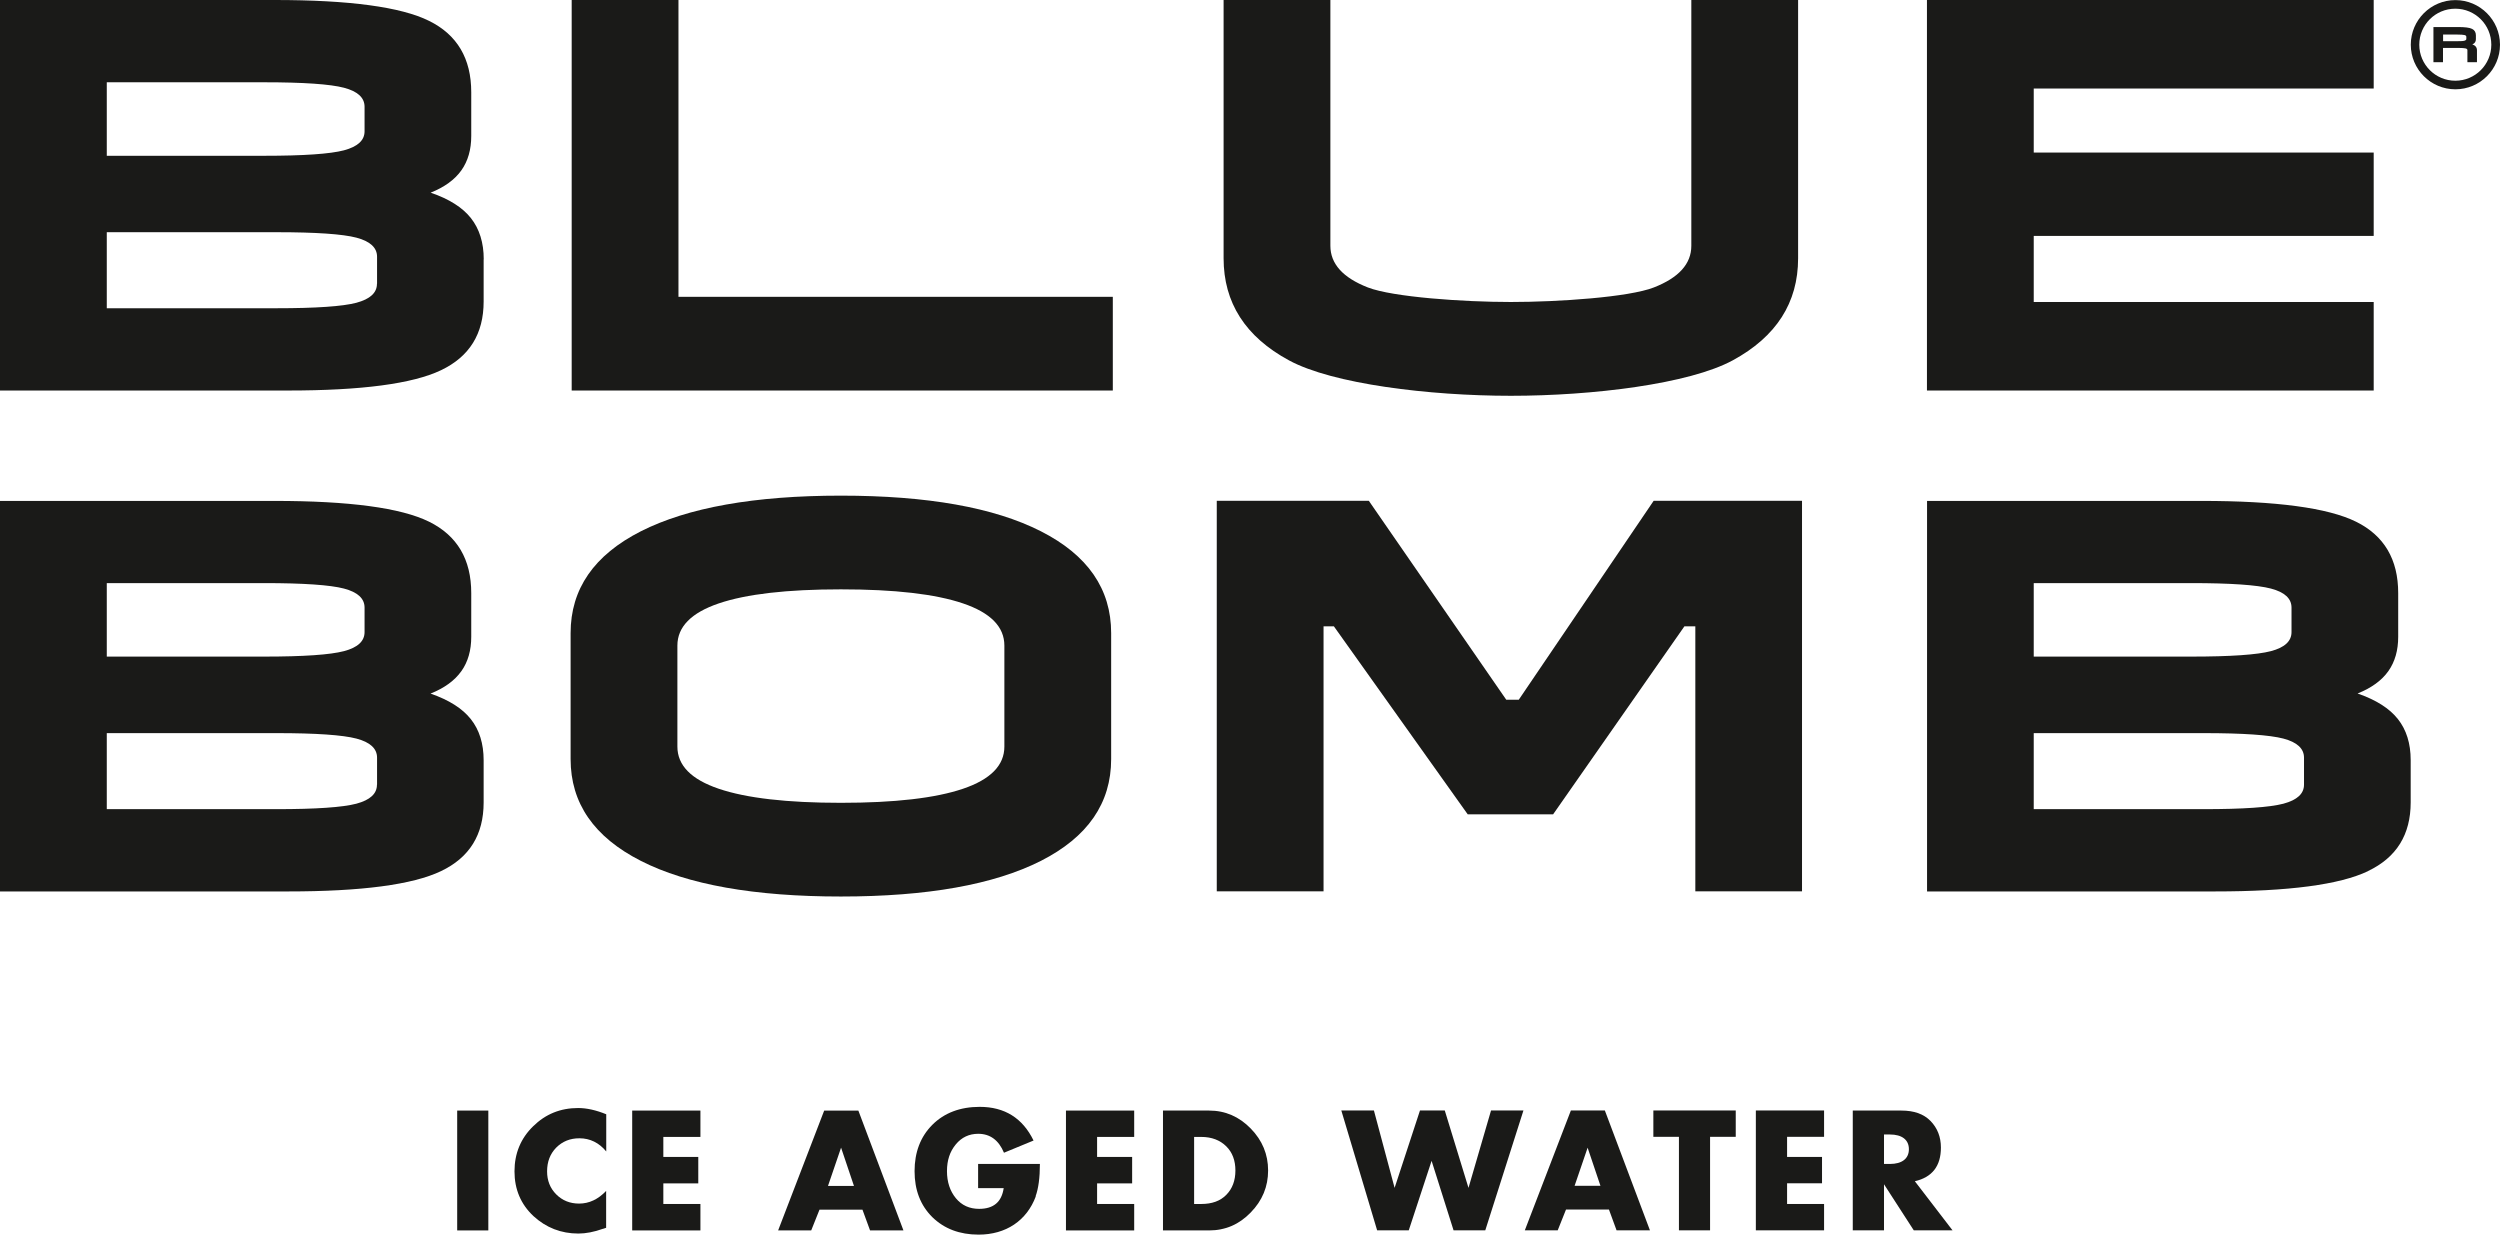
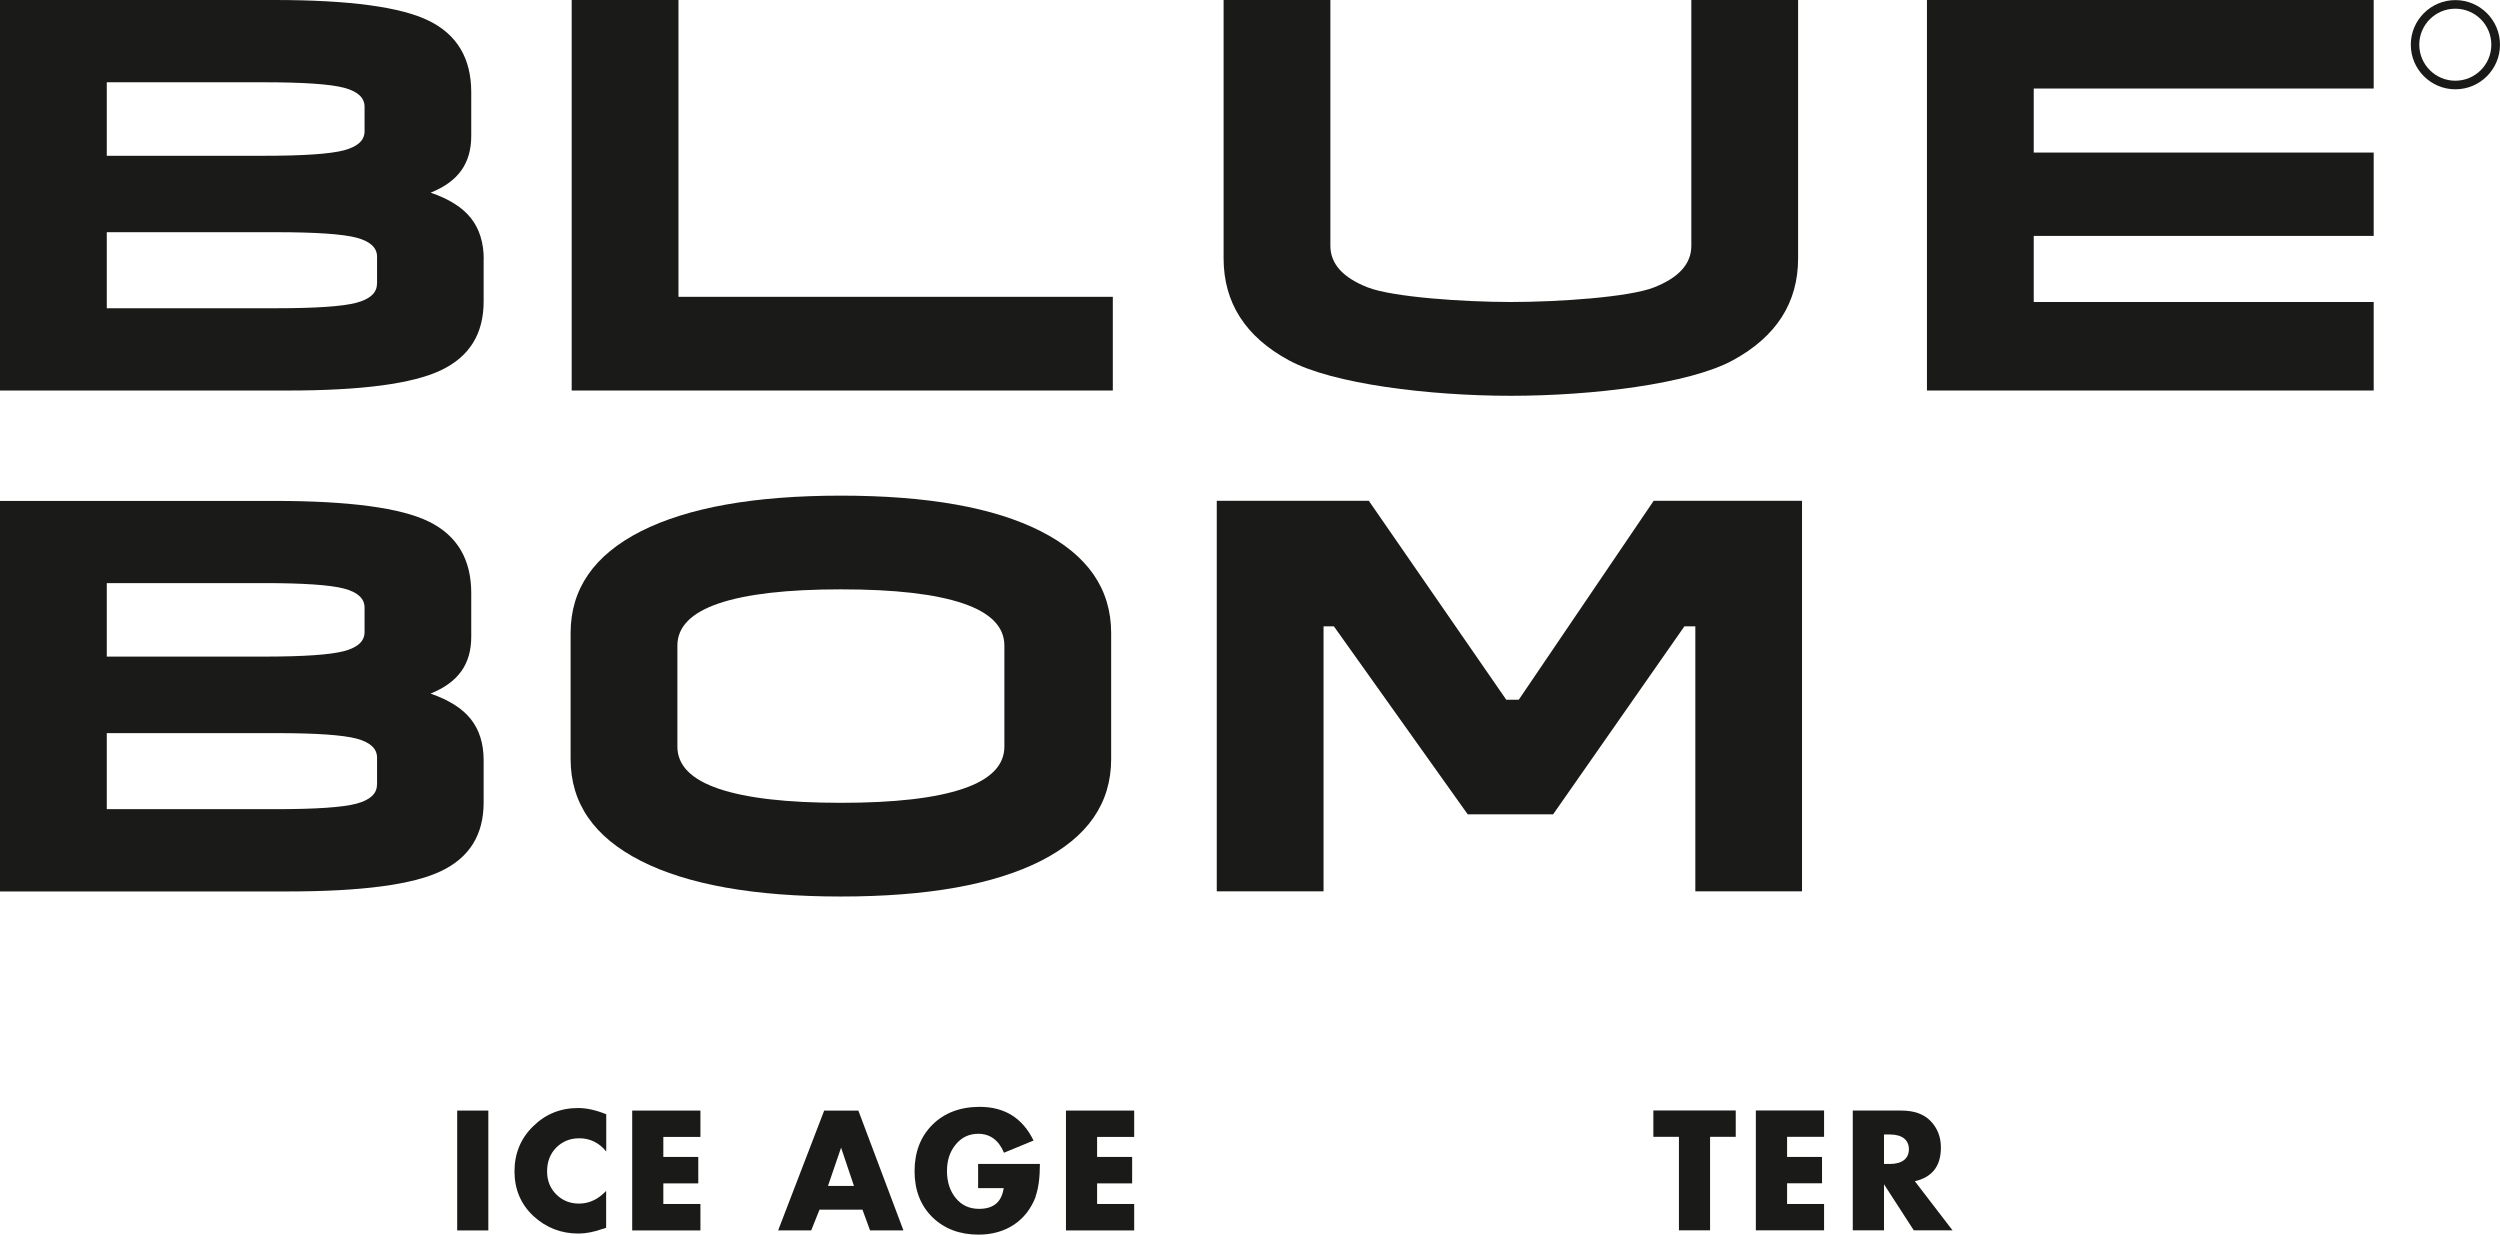
<svg xmlns="http://www.w3.org/2000/svg" id="Ebene_2" data-name="Ebene 2" viewBox="0 0 256.13 126.48">
  <defs>
    <style>      .cls-1 {        fill: #1a1a18;      }    </style>
  </defs>
  <g id="Layer_1" data-name="Layer 1">
    <g>
-       <path class="cls-1" d="M156.2,126.05h3.39l.85-2.13h4.4l.78,2.13h3.42l-4.62-12.28h-3.48l-4.72,12.28ZM162.65,117.57l1.32,3.92h-2.65l1.34-3.92Z" />
      <rect class="cls-1" x="46.84" y="113.78" width="3.19" height="12.28" />
      <path class="cls-1" d="M61.77,125.9l.33-.11v-3.78c-.81.86-1.74,1.3-2.77,1.3-.93,0-1.71-.31-2.34-.94-.64-.64-.94-1.43-.94-2.36,0-.99.31-1.79.93-2.43.64-.64,1.42-.96,2.38-.96,1.09,0,2.02.46,2.75,1.35v-3.81c-1.03-.42-1.99-.64-2.88-.64-1.81,0-3.34.62-4.61,1.87-1.27,1.24-1.91,2.78-1.91,4.62s.65,3.37,1.94,4.58c1.3,1.19,2.83,1.79,4.61,1.79.75,0,1.6-.16,2.52-.49Z" />
      <polygon class="cls-1" points="71.76 116.48 71.76 113.78 64.77 113.78 64.77 126.06 71.76 126.06 71.76 123.35 67.96 123.35 67.96 121.24 71.54 121.24 71.54 118.53 67.96 118.53 67.96 116.48 71.76 116.48" />
      <path class="cls-1" d="M106.1,122.56c.29-.8.44-1.91.44-3.31h-6.33v2.48h2.62c-.21,1.42-1.04,2.12-2.52,2.12-.98,0-1.78-.36-2.38-1.09-.6-.73-.91-1.66-.91-2.77s.29-2,.9-2.74c.6-.73,1.37-1.09,2.3-1.09,1.22,0,2.1.65,2.64,1.94l3.03-1.25c-1.12-2.3-2.96-3.45-5.52-3.45-2,0-3.63.62-4.85,1.84-1.22,1.22-1.82,2.82-1.82,4.75s.6,3.5,1.82,4.71c1.22,1.19,2.8,1.79,4.74,1.79,2.8,0,4.93-1.43,5.86-3.92Z" />
      <polygon class="cls-1" points="116.2 123.35 112.4 123.35 112.4 121.24 115.99 121.24 115.99 118.53 112.4 118.53 112.4 116.48 116.2 116.48 116.2 113.78 109.21 113.78 109.21 126.06 116.2 126.06 116.2 123.35" />
-       <path class="cls-1" d="M119.15,113.78v12.28h4.72c1.68,0,3.09-.62,4.27-1.84,1.19-1.22,1.78-2.65,1.78-4.3s-.59-3.08-1.78-4.3c-1.19-1.22-2.61-1.84-4.27-1.84h-4.72ZM126.57,119.92c0,1.03-.31,1.86-.93,2.49-.62.64-1.48.94-2.57.94h-.73v-6.87h.73c1.07,0,1.92.33,2.56.96s.94,1.47.94,2.48Z" />
-       <polygon class="cls-1" points="144.33 126.05 146.67 118.93 148.92 126.05 152.17 126.05 156.08 113.77 152.76 113.77 150.45 121.7 148.02 113.77 145.48 113.77 142.88 121.7 140.76 113.77 137.42 113.77 141.09 126.05 144.33 126.05" />
      <polygon class="cls-1" points="175.2 126.05 175.2 116.47 177.83 116.47 177.83 113.77 169.39 113.77 169.39 116.47 172.01 116.47 172.01 126.05 175.2 126.05" />
      <polygon class="cls-1" points="186.88 116.47 186.88 113.77 179.89 113.77 179.89 126.05 186.88 126.05 186.88 123.35 183.09 123.35 183.09 121.23 186.67 121.23 186.67 118.53 183.09 118.53 183.09 116.47 186.88 116.47" />
      <path class="cls-1" d="M189.83,126.05h3.19v-4.72l3.05,4.72h3.97l-3.86-5.03c1.78-.41,2.67-1.56,2.67-3.45,0-1.09-.36-2-1.06-2.72-.7-.72-1.69-1.07-3-1.07h-4.97v12.28ZM193.02,116.23h.6c1.25,0,1.95.55,1.95,1.51s-.7,1.51-1.95,1.51h-.6v-3.03Z" />
      <path class="cls-1" d="M84.44,113.78l-4.72,12.28h3.39l.85-2.13h4.4l.78,2.13h3.42l-4.62-12.28h-3.48ZM84.83,121.5l1.34-3.92,1.32,3.92h-2.65Z" />
      <polygon class="cls-1" points="58.57 0 58.57 40.01 114.01 40.01 114.01 30.41 69.51 30.41 69.51 0 58.57 0" />
      <path class="cls-1" d="M125.36,0v26.46c0,4.55,2.23,8.04,6.7,10.46,4.46,2.42,14.37,3.63,22.73,3.63s18.27-1.21,22.73-3.63c4.46-2.42,6.7-5.9,6.7-10.46V0h-10.94v25.18c0,1.85-1.28,3.27-3.84,4.27-2.56,1-9.78,1.49-14.65,1.49s-12.09-.5-14.65-1.49c-2.56-1-3.84-2.42-3.84-4.27V0h-10.94Z" />
      <polygon class="cls-1" points="243.19 9.07 243.19 0 197.42 0 197.42 40.01 243.19 40.01 243.19 30.94 208.36 30.94 208.36 24.17 243.19 24.17 243.19 15.63 208.36 15.63 208.36 9.07 243.19 9.07" />
      <path class="cls-1" d="M47.27,68.76c.68-.96,1.01-2.13,1.01-3.52v-4.48c0-3.45-1.44-5.89-4.32-7.31-2.88-1.42-8.16-2.13-15.84-2.13H0v40.01h29.5c7.54,0,12.77-.69,15.68-2.08,2.92-1.39,4.37-3.73,4.37-7.04v-4.32c0-1.71-.44-3.11-1.31-4.21-.87-1.1-2.25-1.97-4.13-2.62,1.42-.57,2.47-1.33,3.15-2.29ZM10.94,59.74h16.11c4.05,0,6.78.19,8.19.56,1.41.37,2.11,1.02,2.11,1.95v2.51c0,.93-.7,1.58-2.11,1.95-1.41.37-4.13.56-8.19.56H10.94v-7.52ZM38.62,80.39c0,.93-.7,1.57-2.11,1.95-1.41.37-4.13.56-8.19.56H10.94v-7.79h17.39c4.05,0,6.78.19,8.19.56,1.4.37,2.11,1.02,2.11,1.95v2.77Z" />
      <polygon class="cls-1" points="184.62 91.32 184.62 51.31 169.42 51.31 155.6 71.69 154.32 71.69 140.24 51.31 124.66 51.31 124.66 91.32 135.6 91.32 135.6 64.17 136.66 64.17 150.37 83.43 159.12 83.43 172.57 64.17 173.69 64.17 173.69 91.32 184.62 91.32" />
      <path class="cls-1" d="M49.56,26.57c0-1.71-.44-3.11-1.31-4.22-.87-1.1-2.25-1.97-4.13-2.61,1.42-.57,2.47-1.33,3.15-2.29s1.01-2.13,1.01-3.52v-4.48c0-3.45-1.44-5.89-4.32-7.31C41.08.71,35.8,0,28.12,0H0v40.01h29.5c7.54,0,12.77-.69,15.68-2.08,2.92-1.39,4.37-3.73,4.37-7.04v-4.32ZM10.94,8.43h16.11c4.05,0,6.78.19,8.19.56,1.41.37,2.11,1.02,2.11,1.95v2.51c0,.93-.7,1.57-2.11,1.95-1.41.37-4.13.56-8.19.56H10.94v-7.52ZM38.62,29.07c0,.93-.7,1.57-2.11,1.95-1.41.37-4.13.56-8.19.56H10.94v-7.79h17.39c4.05,0,6.78.19,8.19.56,1.4.37,2.11,1.02,2.11,1.95v2.77Z" />
      <path class="cls-1" d="M106.64,88.2c4.8-2.44,7.2-5.91,7.2-10.43v-12.91c0-4.52-2.4-7.99-7.2-10.43-4.8-2.44-11.63-3.65-20.49-3.65s-15.68,1.22-20.49,3.65c-4.8,2.44-7.2,5.91-7.2,10.43v12.91c0,4.52,2.4,7.99,7.2,10.43,4.8,2.44,11.63,3.65,20.49,3.65s15.68-1.22,20.49-3.65ZM69.4,76.49v-10.35c0-1.92,1.42-3.36,4.24-4.32,2.83-.96,7-1.44,12.51-1.44s9.68.48,12.51,1.44c2.83.96,4.24,2.4,4.24,4.32v10.35c0,1.92-1.41,3.36-4.24,4.32-2.83.96-7,1.44-12.51,1.44s-9.68-.48-12.51-1.44c-2.83-.96-4.24-2.4-4.24-4.32Z" />
-       <path class="cls-1" d="M242.61,89.24c2.92-1.39,4.37-3.73,4.37-7.04v-4.32c0-1.71-.44-3.11-1.31-4.21-.87-1.1-2.25-1.97-4.13-2.62,1.42-.57,2.47-1.33,3.15-2.29.68-.96,1.01-2.13,1.01-3.52v-4.48c0-3.45-1.44-5.89-4.32-7.31-2.88-1.42-8.16-2.13-15.84-2.13h-28.11v40.01h29.5c7.54,0,12.77-.69,15.68-2.08ZM208.36,59.74h16.11c4.05,0,6.78.19,8.19.56,1.41.37,2.11,1.02,2.11,1.95v2.51c0,.93-.7,1.58-2.11,1.95-1.41.37-4.13.56-8.19.56h-16.11v-7.52ZM208.36,82.9v-7.79h17.39c4.05,0,6.78.19,8.19.56,1.4.37,2.11,1.02,2.11,1.95v2.77c0,.93-.7,1.57-2.11,1.95-1.41.37-4.13.56-8.19.56h-17.39Z" />
      <path class="cls-1" d="M256.13,4.58c0-2.52-2.05-4.57-4.57-4.57s-4.57,2.05-4.57,4.57,2.05,4.57,4.57,4.57,4.57-2.05,4.57-4.57ZM251.55,8.27c-2.03,0-3.69-1.65-3.69-3.69s1.65-3.69,3.69-3.69,3.69,1.65,3.69,3.69-1.65,3.69-3.69,3.69Z" />
-       <path class="cls-1" d="M253.29,4.55c.13-.05.22-.12.28-.21.06-.09.09-.19.09-.32v-.4c0-.31-.13-.53-.39-.66-.26-.13-.73-.19-1.43-.19h-2.53v3.6h.98v-1.46h1.57c.36,0,.61.02.74.05.13.03.19.09.19.18v1.23h.98v-1.21c0-.15-.04-.28-.12-.38-.08-.1-.2-.18-.37-.24ZM252.68,3.99c0,.08-.06.14-.19.18s-.37.05-.74.05h-1.45v-.68h1.45c.36,0,.61.02.74.05.13.03.19.09.19.18v.23Z" />
    </g>
  </g>
</svg>